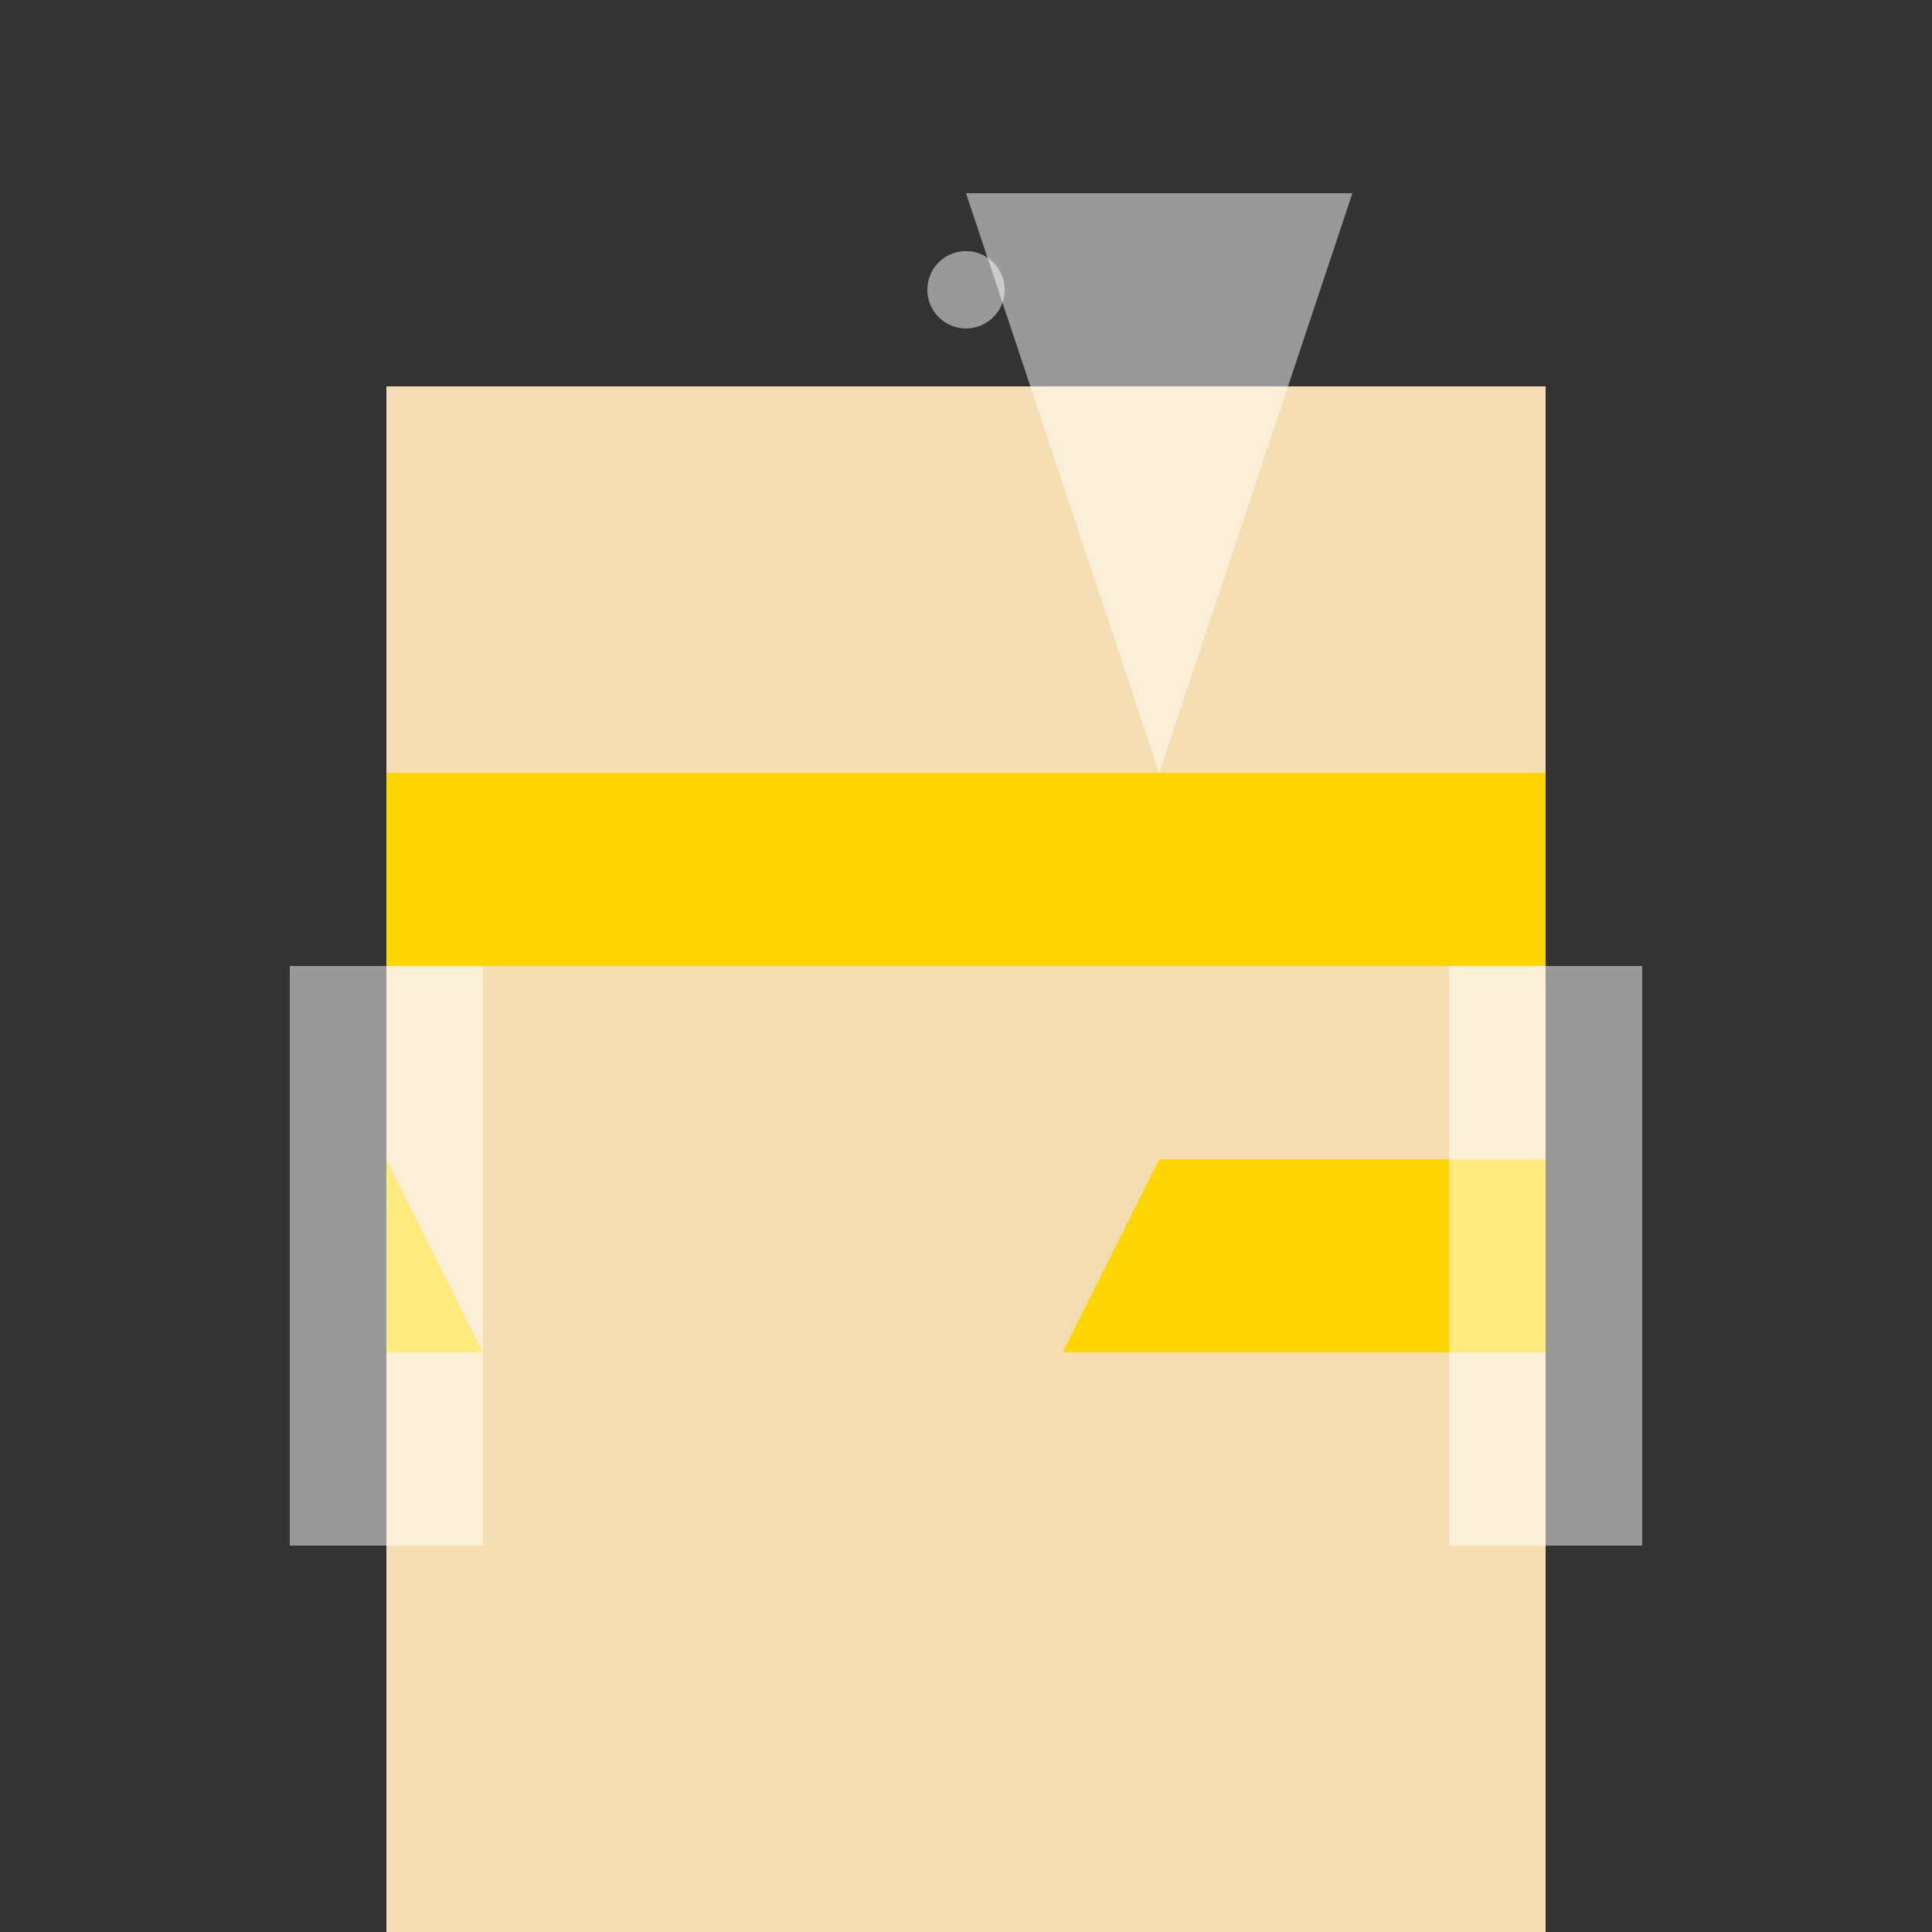
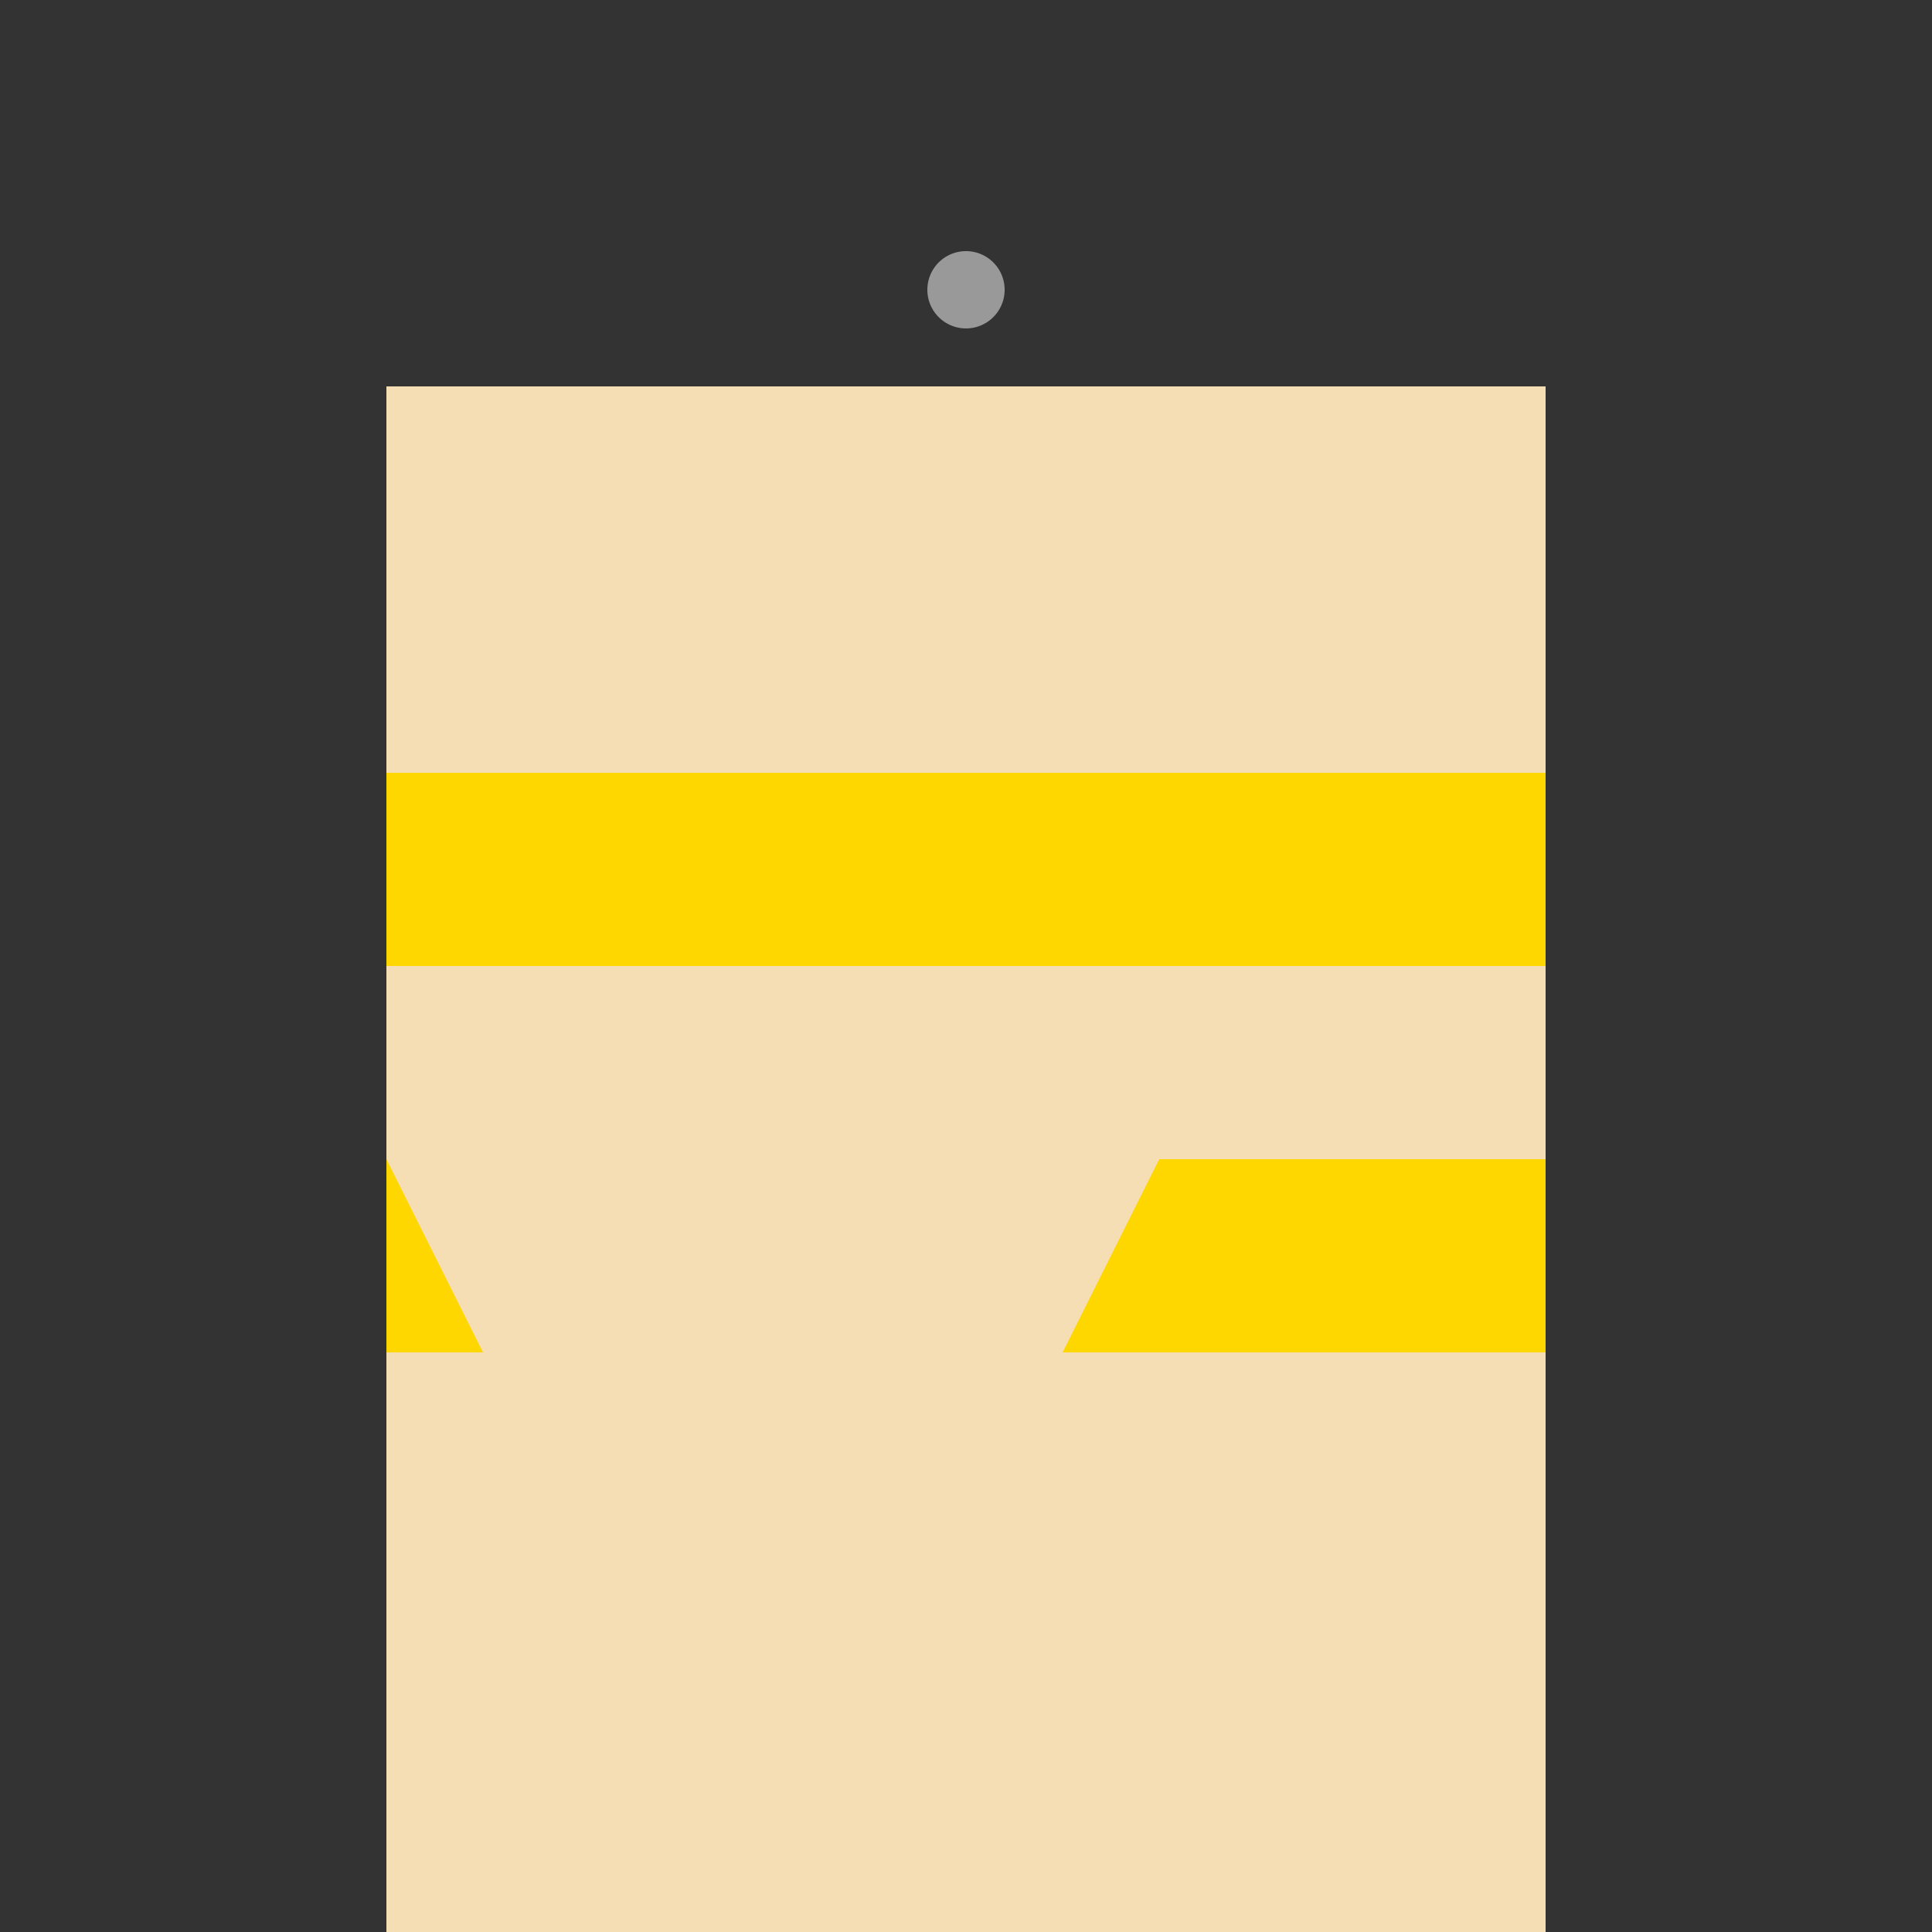
<svg xmlns="http://www.w3.org/2000/svg" width="500" height="500">
  <rect width="100%" height="100%" fill="#333333" stroke="none" />
  <defs />
  <g>
    <rect fill="#F5DEB3" stroke="none" x="100" y="100" width="300" height="400" />
    <path fill="#FFD700" stroke="none" paint-order="stroke fill markers" d=" M 100 200 L 400 200 L 400 250 L 100 250 Z" />
    <path fill="#FFD700" stroke="none" paint-order="stroke fill markers" d=" M 100 300 L 400 300 L 400 350 L 100 350 Z" />
-     <path fill="#F5DEB3" stroke="none" paint-order="stroke fill markers" d=" M 100 200 L 150 100 L 250 100 L 300 200 Z" />
    <path fill="#F5DEB3" stroke="none" paint-order="stroke fill markers" d=" M 100 300 L 150 400 L 250 400 L 300 300 Z" />
-     <path fill="#FFF" stroke="none" paint-order="stroke fill markers" d=" M 150 50 L 350 50 L 300 200 L 250 50 L 150 50 Z" fill-opacity="0.5" />
    <path fill="#FFF" stroke="none" paint-order="stroke fill markers" d=" M 260 75 A 10 10 0 1 1 260 74.99" fill-opacity="0.5" />
-     <rect fill="#FFF" stroke="none" x="75" y="250" width="50" height="150" fill-opacity="0.5" />
-     <rect fill="#FFF" stroke="none" x="375" y="250" width="50" height="150" fill-opacity="0.5" />
    <rect fill="#FFD700" stroke="none" x="175" y="500" width="50" height="25" fill-opacity="0.5" />
    <rect fill="#FFD700" stroke="none" x="275" y="500" width="50" height="25" fill-opacity="0.5" />
  </g>
</svg>